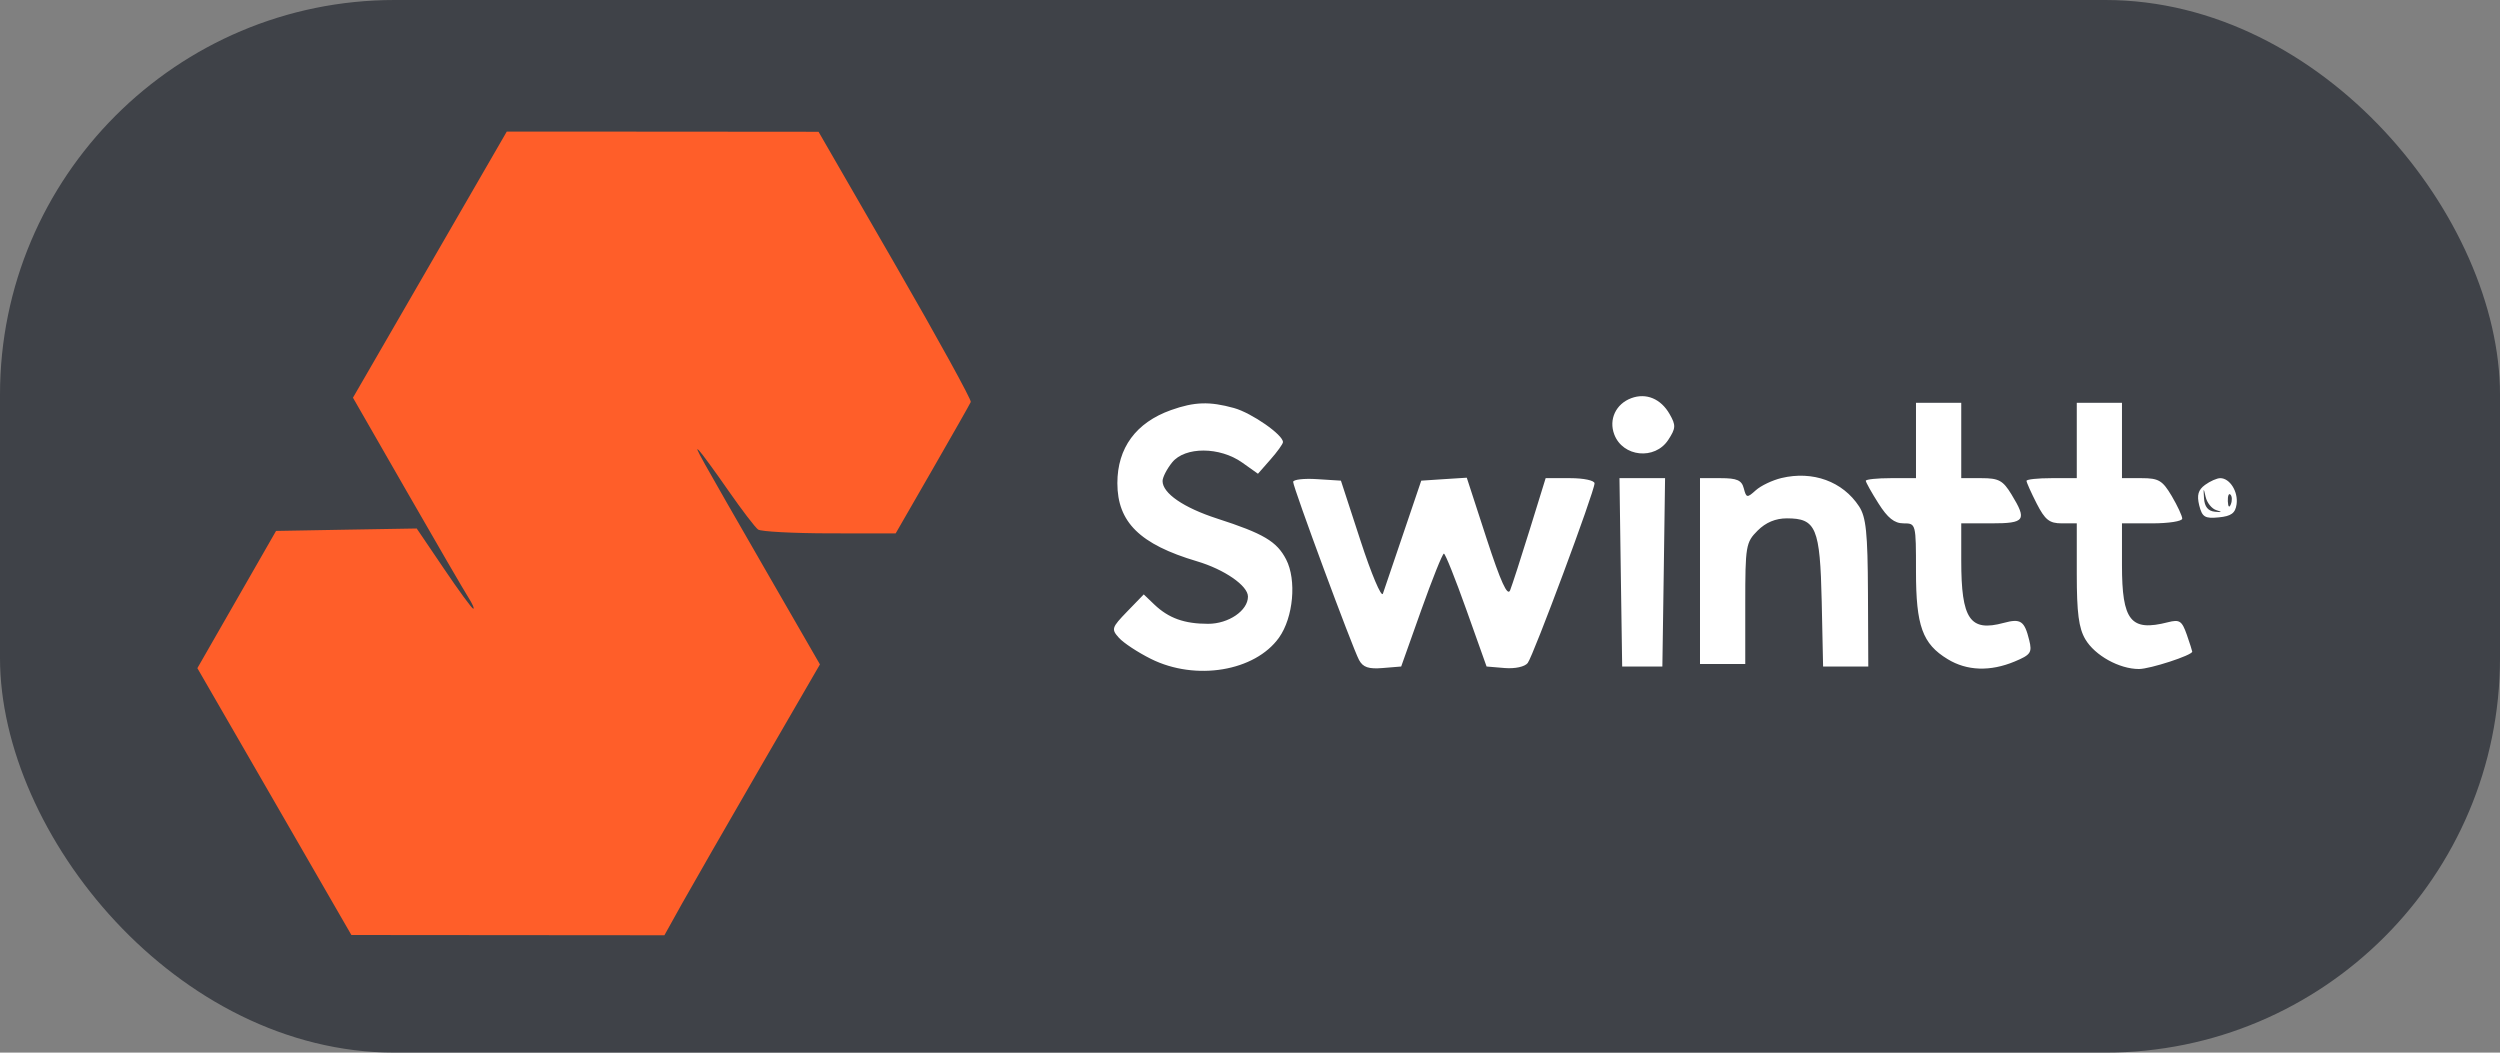
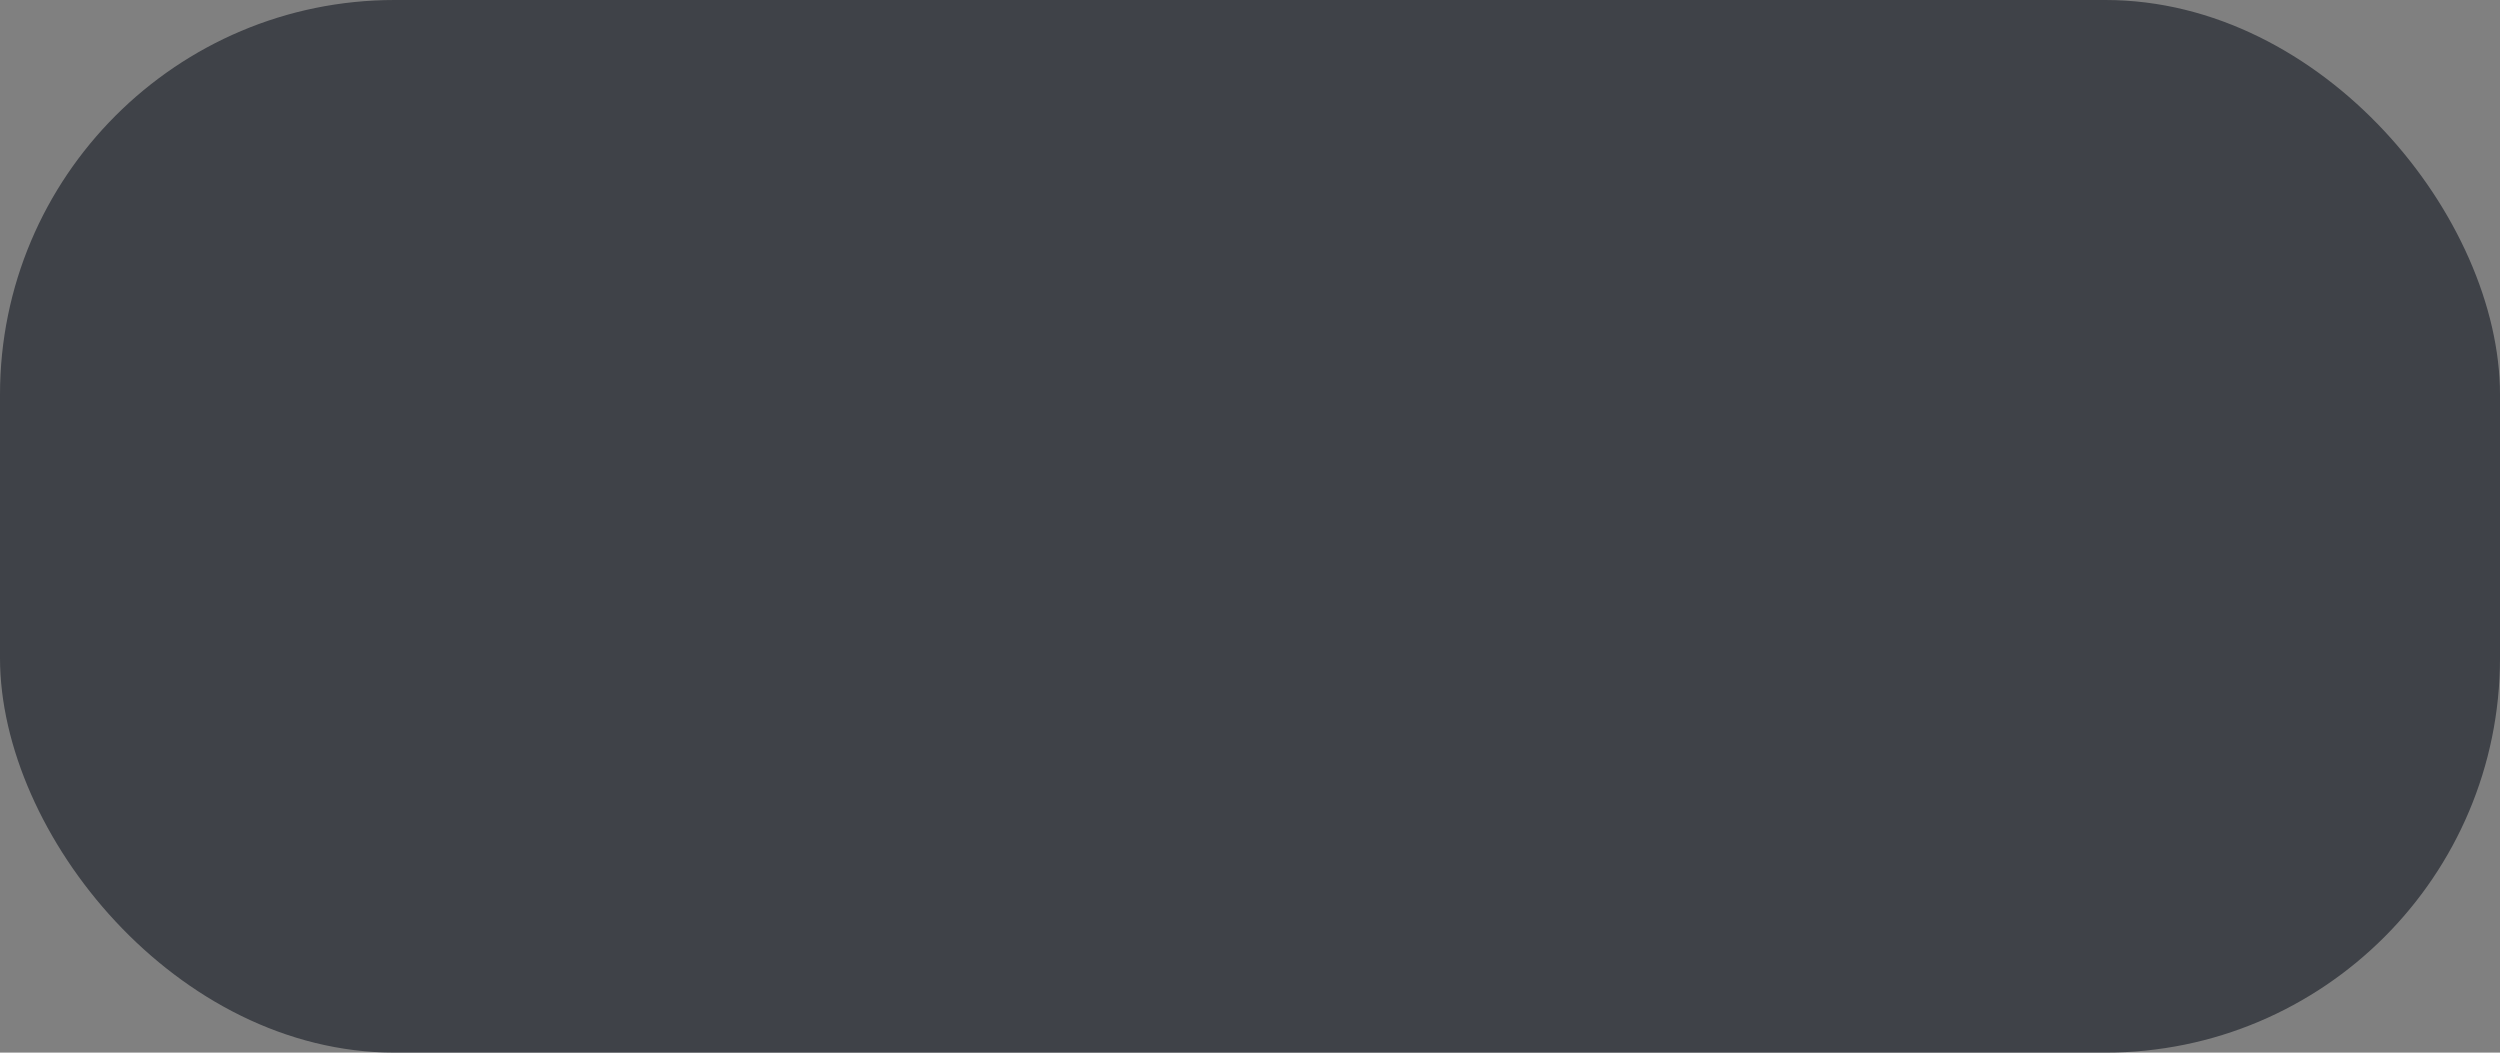
<svg xmlns="http://www.w3.org/2000/svg" width="38" height="16" viewBox="0 0 38 16" fill="none">
  <rect x="0" y="0" width="38" height="16" fill="#808080" stroke="none" />
  <rect opacity="0.65" width="38" height="16" rx="6" fill="#1D212A" />
-   <path fill-rule="evenodd" clip-rule="evenodd" d="M24.796 6.052C24.561 6.139 24.45 6.376 24.537 6.604C24.667 6.947 25.154 6.996 25.357 6.687C25.473 6.509 25.476 6.465 25.378 6.294C25.245 6.061 25.022 5.968 24.796 6.052ZM17.8 6.233C17.267 6.423 16.984 6.808 16.984 7.344C16.984 7.937 17.327 8.274 18.192 8.531C18.611 8.655 18.969 8.903 18.969 9.068C18.969 9.281 18.675 9.482 18.363 9.482C18.003 9.482 17.765 9.397 17.547 9.19L17.385 9.035L17.133 9.295C16.896 9.54 16.889 9.563 17.008 9.695C17.078 9.773 17.297 9.917 17.494 10.015C18.173 10.354 19.076 10.204 19.441 9.692C19.659 9.386 19.711 8.816 19.549 8.503C19.407 8.229 19.206 8.11 18.5 7.882C17.991 7.717 17.671 7.498 17.671 7.312C17.671 7.255 17.737 7.127 17.817 7.028C18.013 6.787 18.541 6.789 18.883 7.032L19.121 7.201L19.31 6.986C19.414 6.868 19.5 6.749 19.501 6.721C19.507 6.612 19.026 6.277 18.757 6.202C18.385 6.099 18.155 6.107 17.8 6.233ZM29.123 6.695V7.268H28.742C28.532 7.268 28.36 7.286 28.36 7.308C28.36 7.329 28.446 7.484 28.552 7.651C28.692 7.873 28.795 7.955 28.933 7.955C29.123 7.955 29.123 7.958 29.123 8.684C29.123 9.515 29.221 9.786 29.604 10.019C29.897 10.198 30.251 10.21 30.623 10.055C30.867 9.953 30.891 9.919 30.844 9.73C30.772 9.437 30.715 9.398 30.456 9.468C29.943 9.607 29.811 9.413 29.811 8.523V7.955H30.269C30.782 7.955 30.814 7.908 30.575 7.516C30.445 7.302 30.381 7.268 30.117 7.268H29.811V6.695V6.123H29.467H29.123V6.695ZM31.567 6.695V7.268H31.185C30.975 7.268 30.803 7.286 30.803 7.309C30.803 7.332 30.872 7.486 30.957 7.653C31.085 7.903 31.151 7.955 31.339 7.955H31.567V8.726C31.567 9.315 31.597 9.548 31.697 9.717C31.842 9.963 32.213 10.169 32.512 10.169C32.68 10.169 33.322 9.96 33.322 9.905C33.322 9.895 33.285 9.778 33.239 9.646C33.165 9.436 33.13 9.413 32.953 9.458C32.386 9.603 32.254 9.438 32.254 8.589V7.955H32.712C32.964 7.955 33.17 7.923 33.17 7.883C33.17 7.843 33.098 7.689 33.01 7.539C32.869 7.302 32.812 7.268 32.551 7.268H32.254V6.695V6.123H31.91H31.567V6.695ZM27.078 7.266C26.94 7.299 26.764 7.383 26.687 7.453C26.556 7.571 26.544 7.57 26.506 7.424C26.474 7.299 26.403 7.268 26.153 7.268H25.84V8.68V10.093H26.184H26.528V9.173C26.528 8.299 26.537 8.244 26.715 8.066C26.84 7.941 26.988 7.879 27.161 7.879C27.605 7.879 27.665 8.022 27.69 9.142L27.711 10.131H28.055H28.398L28.393 9.012C28.389 8.096 28.364 7.859 28.258 7.697C28.01 7.318 27.555 7.152 27.078 7.266ZM19.656 7.325C19.656 7.41 20.555 9.84 20.657 10.031C20.717 10.143 20.802 10.172 21.017 10.154L21.298 10.131L21.603 9.273C21.771 8.801 21.926 8.415 21.947 8.415C21.968 8.414 22.122 8.8 22.29 9.272L22.596 10.131L22.87 10.154C23.029 10.167 23.176 10.135 23.221 10.078C23.308 9.965 24.237 7.47 24.237 7.347C24.237 7.303 24.073 7.268 23.866 7.268H23.494L23.252 8.05C23.119 8.481 22.984 8.896 22.954 8.972C22.914 9.071 22.811 8.845 22.596 8.186L22.295 7.261L21.949 7.283L21.603 7.306L21.331 8.108C21.182 8.549 21.042 8.961 21.02 9.024C20.998 9.087 20.845 8.726 20.681 8.222L20.382 7.306L20.019 7.283C19.82 7.27 19.656 7.289 19.656 7.325ZM24.636 8.699L24.657 10.131H24.962H25.268L25.289 8.699L25.309 7.268H24.962H24.616L24.636 8.699ZM33.517 7.37C33.412 7.447 33.39 7.526 33.428 7.681C33.473 7.86 33.514 7.885 33.726 7.864C33.915 7.846 33.977 7.8 33.996 7.665C34.023 7.474 33.894 7.268 33.748 7.268C33.698 7.268 33.594 7.314 33.517 7.37ZM33.69 7.755C33.783 7.783 33.776 7.789 33.666 7.778C33.562 7.768 33.509 7.702 33.501 7.573C33.49 7.413 33.494 7.409 33.525 7.55C33.545 7.641 33.619 7.734 33.69 7.755ZM33.909 7.664C33.885 7.725 33.867 7.707 33.863 7.618C33.86 7.537 33.878 7.492 33.903 7.518C33.928 7.543 33.931 7.609 33.909 7.664Z" fill="white" />
-   <path fill-rule="evenodd" clip-rule="evenodd" d="M6.534 4.023L5.365 6.045L6.187 7.477C6.639 8.265 7.059 8.987 7.119 9.081C7.18 9.176 7.214 9.253 7.194 9.253C7.175 9.253 6.974 8.979 6.747 8.643L6.334 8.033L5.265 8.051L4.196 8.07L3.598 9.113L3 10.156L4.171 12.184L5.341 14.212L7.72 14.214L10.099 14.216L10.365 13.738C10.512 13.476 11.043 12.55 11.547 11.68L12.463 10.099L11.702 8.779C10.598 6.862 10.543 6.764 10.626 6.848C10.667 6.89 10.868 7.165 11.072 7.459C11.277 7.753 11.479 8.018 11.523 8.049C11.566 8.08 12.055 8.106 12.608 8.107L13.614 8.108L14.173 7.137C14.48 6.603 14.743 6.141 14.756 6.11C14.769 6.08 14.254 5.143 13.611 4.029L12.442 2.003L10.072 2.001L7.703 2L6.534 4.023Z" fill="#FF5E29" />
</svg>